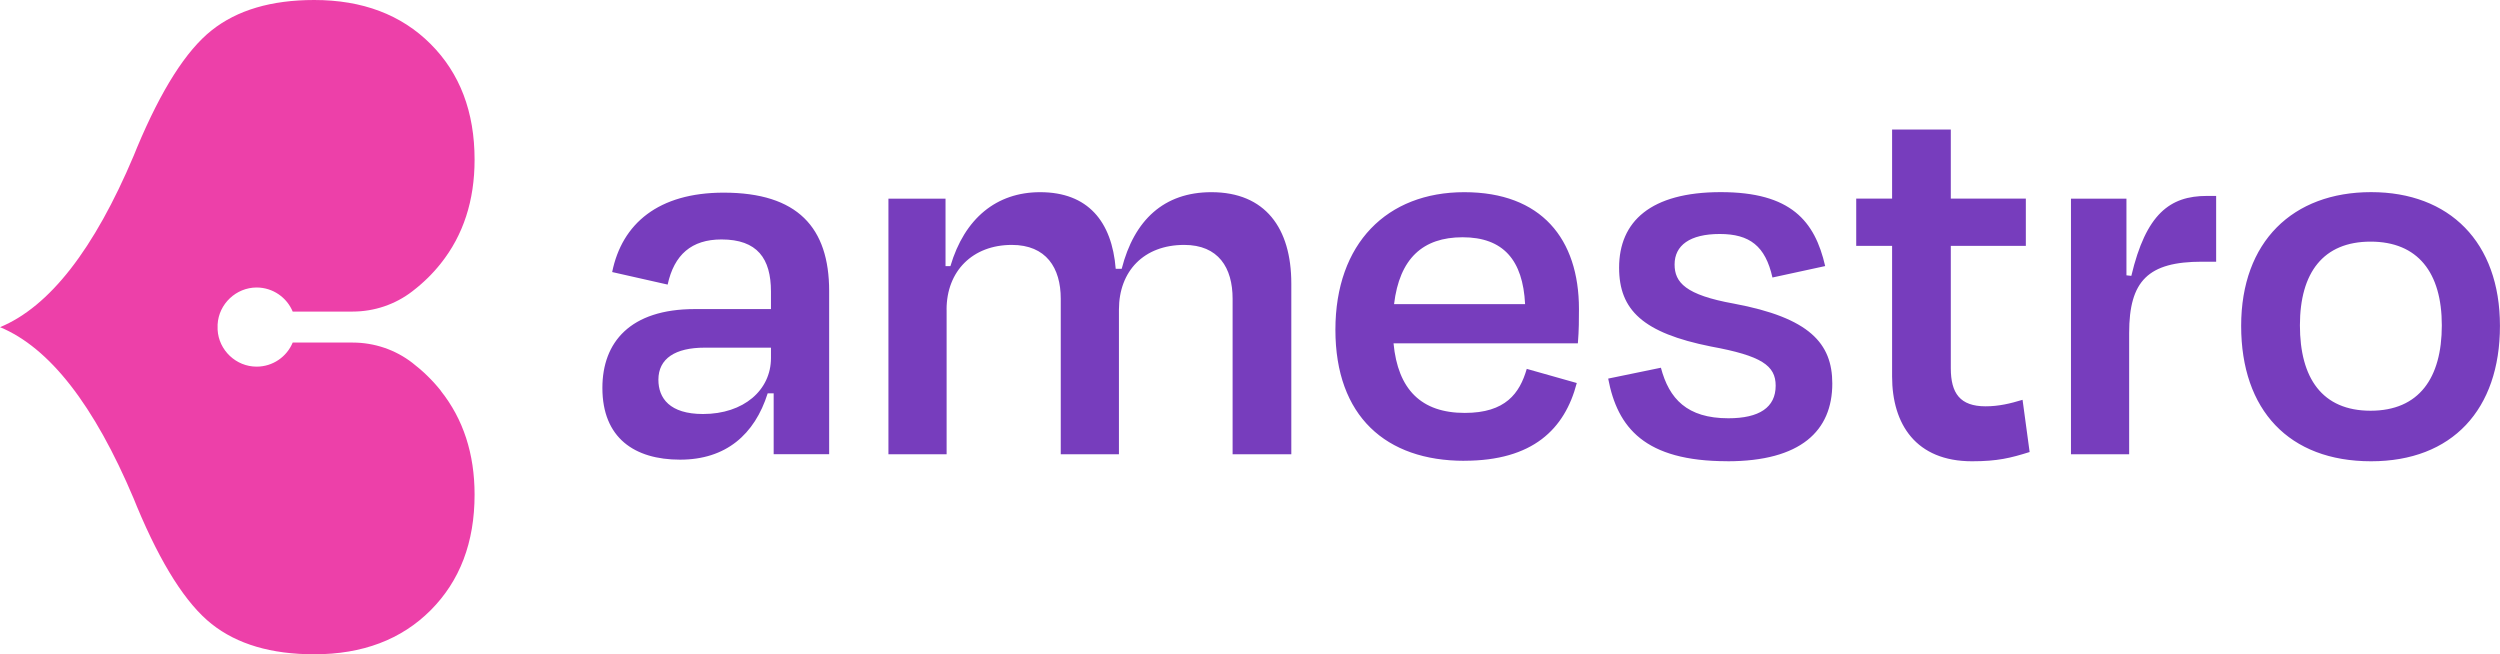
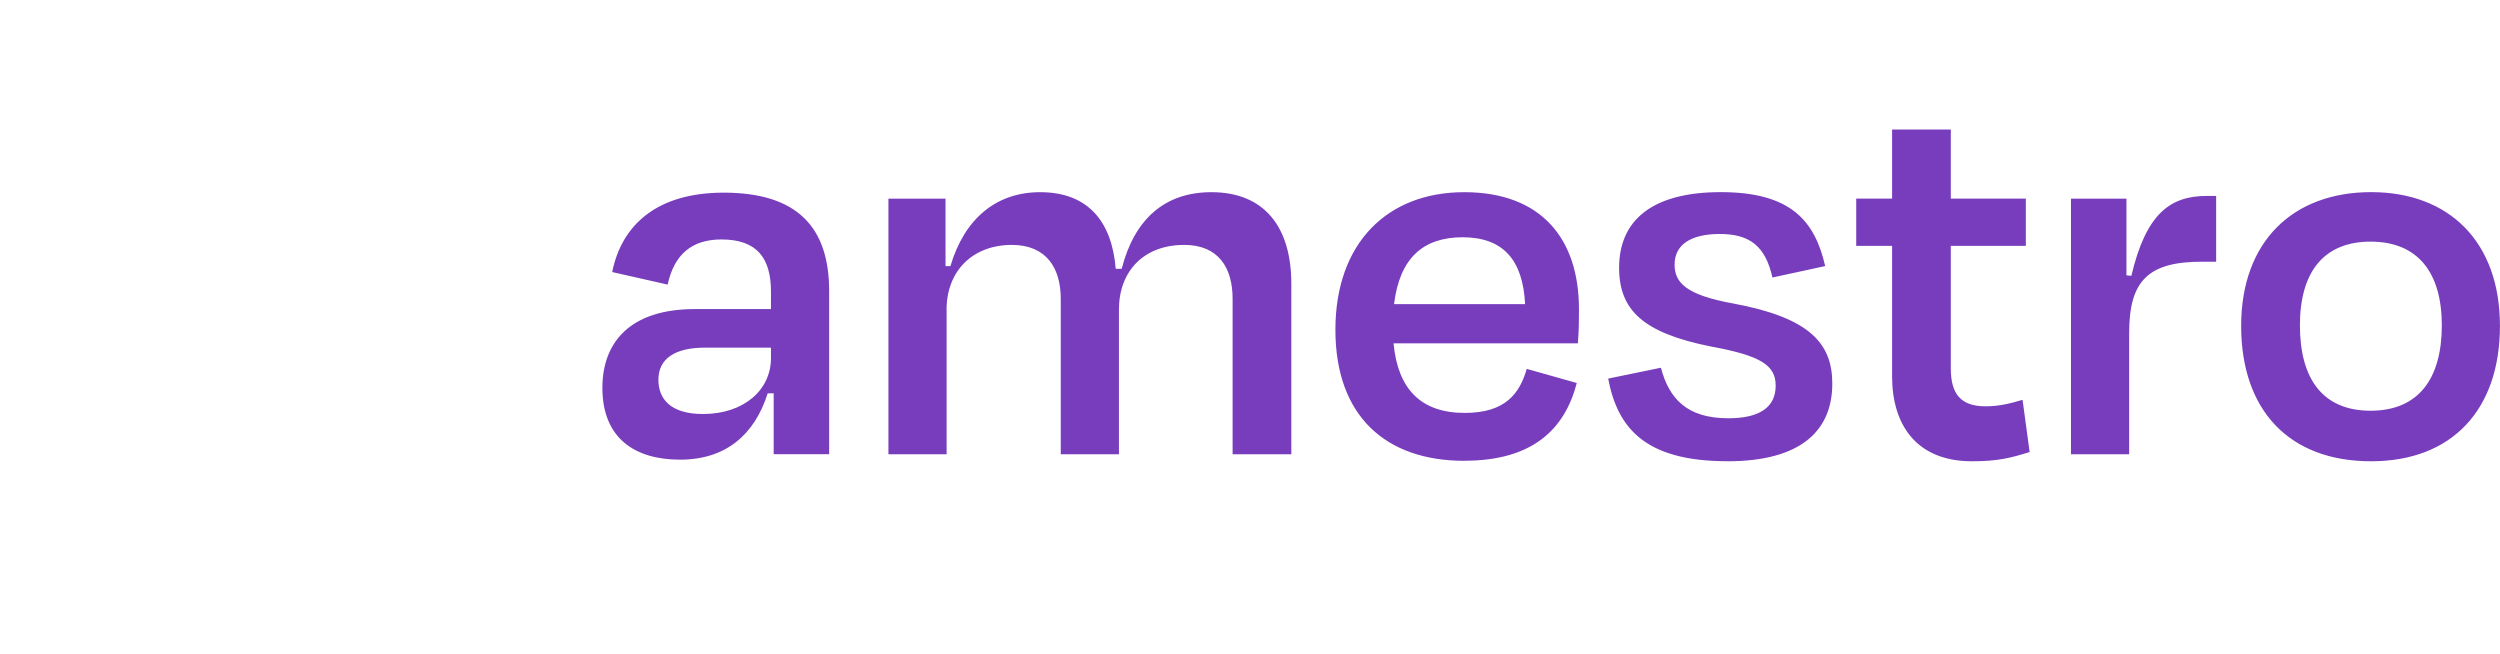
<svg xmlns="http://www.w3.org/2000/svg" id="uuid-294ee7d3-66c6-4e72-8942-b2eca40d730b" data-name="Layer 2" viewBox="0 0 480.79 125.83">
  <defs>
    <style>      .uuid-dc20905a-b971-466d-a8a5-437d684f3491 {        fill: #773dbd;      }      .uuid-a85c0f6d-f06f-49fc-9c37-4e2349dd7582 {        fill: #ed40a9;      }    </style>
  </defs>
  <g id="uuid-75ae754a-0fe2-413a-841f-12e042db507b" data-name="Layer 1">
    <g>
-       <path class="uuid-a85c0f6d-f06f-49fc-9c37-4e2349dd7582" d="M84.77,75.16c4.33,5.45,6.5,12.11,6.5,19.96,0,9.19-2.82,16.6-8.46,22.25-5.64,5.64-13.1,8.46-22.39,8.46-8.24,0-14.81-1.94-19.71-5.82-4.9-3.88-9.69-11.39-14.35-22.53-.14-.38-.36-.91-.64-1.57-7.62-18.04-16.19-29.04-25.71-32.99,9.52-3.95,18.09-14.95,25.71-32.99.29-.67.5-1.19.64-1.57,4.67-11.14,9.45-18.65,14.35-22.53C45.61,1.94,52.18,0,60.42,0c9.28,0,16.75,2.82,22.39,8.46,5.64,5.64,8.46,13.06,8.46,22.25,0,7.85-2.16,14.51-6.5,19.96-1.56,1.97-3.39,3.76-5.48,5.36-3.28,2.53-7.32,3.89-11.47,3.89h-11.53c-1.13-2.71-3.8-4.62-6.93-4.63-3.95,0-7.3,3.16-7.51,7.11,0,.17-.01.34,0,.5,0,.17,0,.33,0,.5.2,3.95,3.55,7.12,7.51,7.11,3.12,0,5.8-1.91,6.93-4.63h11.53c4.15,0,8.19,1.36,11.47,3.89,2.09,1.61,3.92,3.4,5.48,5.36Z" />
      <path class="uuid-dc20905a-b971-466d-a8a5-437d684f3491" d="M455.9,46.47c9.1,0,13.7,5.96,13.7,16.1s-4.39,16.42-13.7,16.42-13.59-6.27-13.59-16.42,4.5-16.1,13.59-16.1M456,88.71c15.58,0,24.78-9.93,24.78-26.04s-9.72-25.72-24.78-25.72-24.99,9.52-24.99,25.72,9.2,26.04,24.99,26.04M409.47,87.35v-23.32c0-10.04,3.66-13.7,14.01-13.7h2.72v-12.65h-1.78c-7.11,0-11.71,3.45-14.53,15.37l-.94-.1v-14.74h-10.67v49.15h11.19ZM363.88,72.4c0,9.2,4.6,16.31,15.37,16.31,4.91,0,7.42-.63,11.08-1.78l-1.36-10.04c-2.4.73-4.6,1.25-7.11,1.25-4.91,0-6.69-2.51-6.69-7.32v-23.53h14.43v-9.1h-14.43v-13.28h-11.29v13.28h-6.9v9.1h6.9v25.1ZM332.2,88.71c14.12,0,20.18-5.86,20.18-14.95,0-7.74-4.39-12.65-18.93-15.37-9.31-1.67-11.4-4.08-11.4-7.53,0-3.66,2.93-5.86,8.68-5.86s8.78,2.3,10.14,8.37l10.14-2.2c-1.99-8.68-6.59-14.22-20.08-14.22s-19.55,5.65-19.55,14.53c0,8.16,4.6,12.55,17.67,15.16,9.72,1.78,12.44,3.66,12.44,7.53,0,4.18-3.14,6.27-9.1,6.27-7.95,0-11.4-3.76-12.97-9.72l-10.14,2.09c1.78,9.41,7.01,15.89,22.9,15.89M281.59,88.61c13.18,0,19.34-6.07,21.65-14.95l-9.62-2.72c-1.36,4.71-4.08,8.47-11.92,8.47-8.37,0-12.86-4.5-13.7-13.38h35.45c.21-2.51.21-4.71.21-6.59,0-13.49-7.22-22.48-22.06-22.48s-24.78,9.83-24.78,26.46,9.72,25.2,24.78,25.2M281.27,45.63c7.84,0,11.61,4.39,12.03,12.86h-25.2c1.05-8.78,5.54-12.86,13.18-12.86M182.04,59.54c0-7.42,5.02-12.44,12.55-12.44,6.59,0,9.41,4.39,9.41,10.35v29.91h11.19v-27.82c0-7.42,4.81-12.44,12.55-12.44,6.59,0,9.31,4.39,9.31,10.35v29.91h11.29v-32.83c0-10.67-5.02-17.57-15.37-17.57-9.1,0-14.85,5.33-17.25,14.74h-1.15c-.73-9.1-5.33-14.74-14.54-14.74-8.37,0-14.53,5.02-17.25,14.22h-.94v-12.97h-10.98v49.15h11.19v-27.82ZM148.79,87.35h10.67v-31.37c0-12.23-6.07-18.93-20.29-18.93-12.55,0-19.55,5.96-21.44,15.27l10.67,2.41c1.25-5.75,4.6-8.68,10.35-8.68,6.9,0,9.52,3.66,9.52,10.04v3.35h-14.64c-12.44,0-17.78,6.38-17.78,15.16,0,9.62,6.17,13.8,14.95,13.8s14.33-4.81,16.84-12.76h1.15v11.71ZM135.19,79.62c-6.38,0-8.57-3.03-8.57-6.59,0-4.08,3.24-6.17,8.89-6.17h12.76v1.99c0,6.17-5.23,10.77-13.07,10.77" />
    </g>
  </g>
</svg>